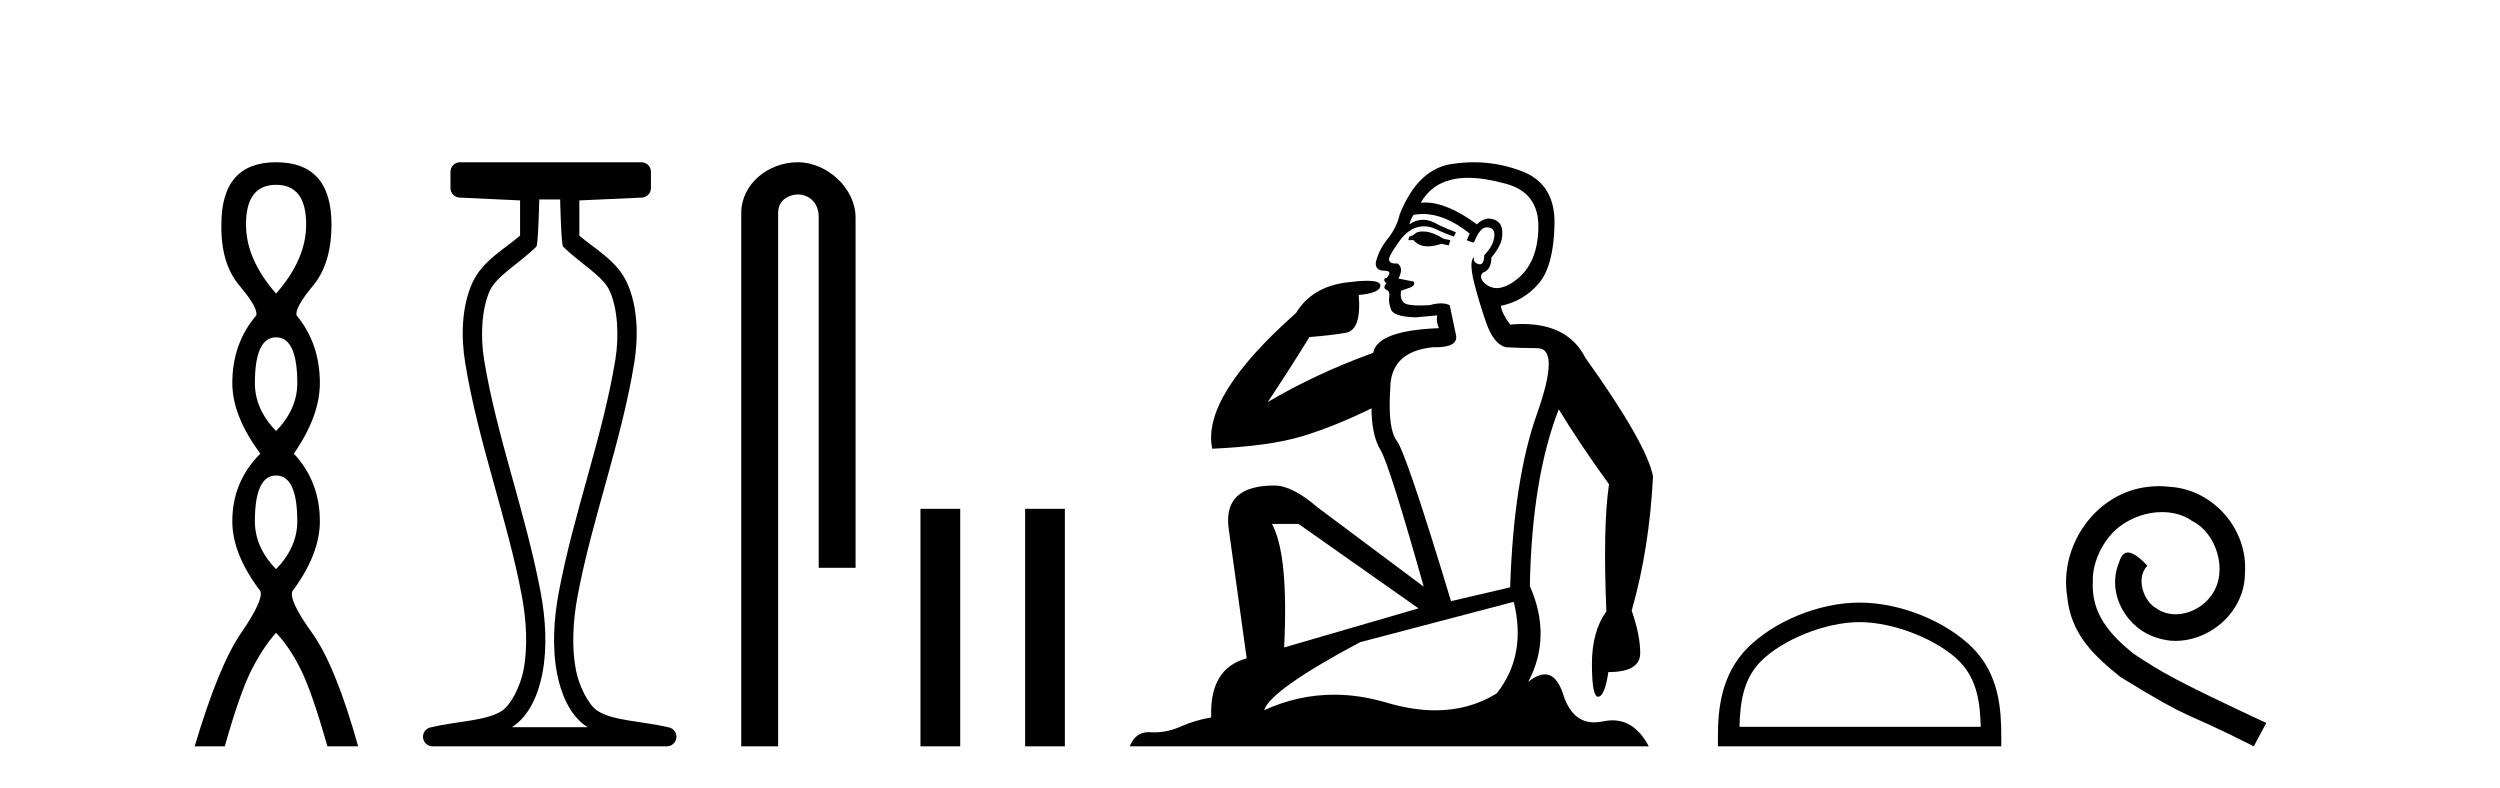
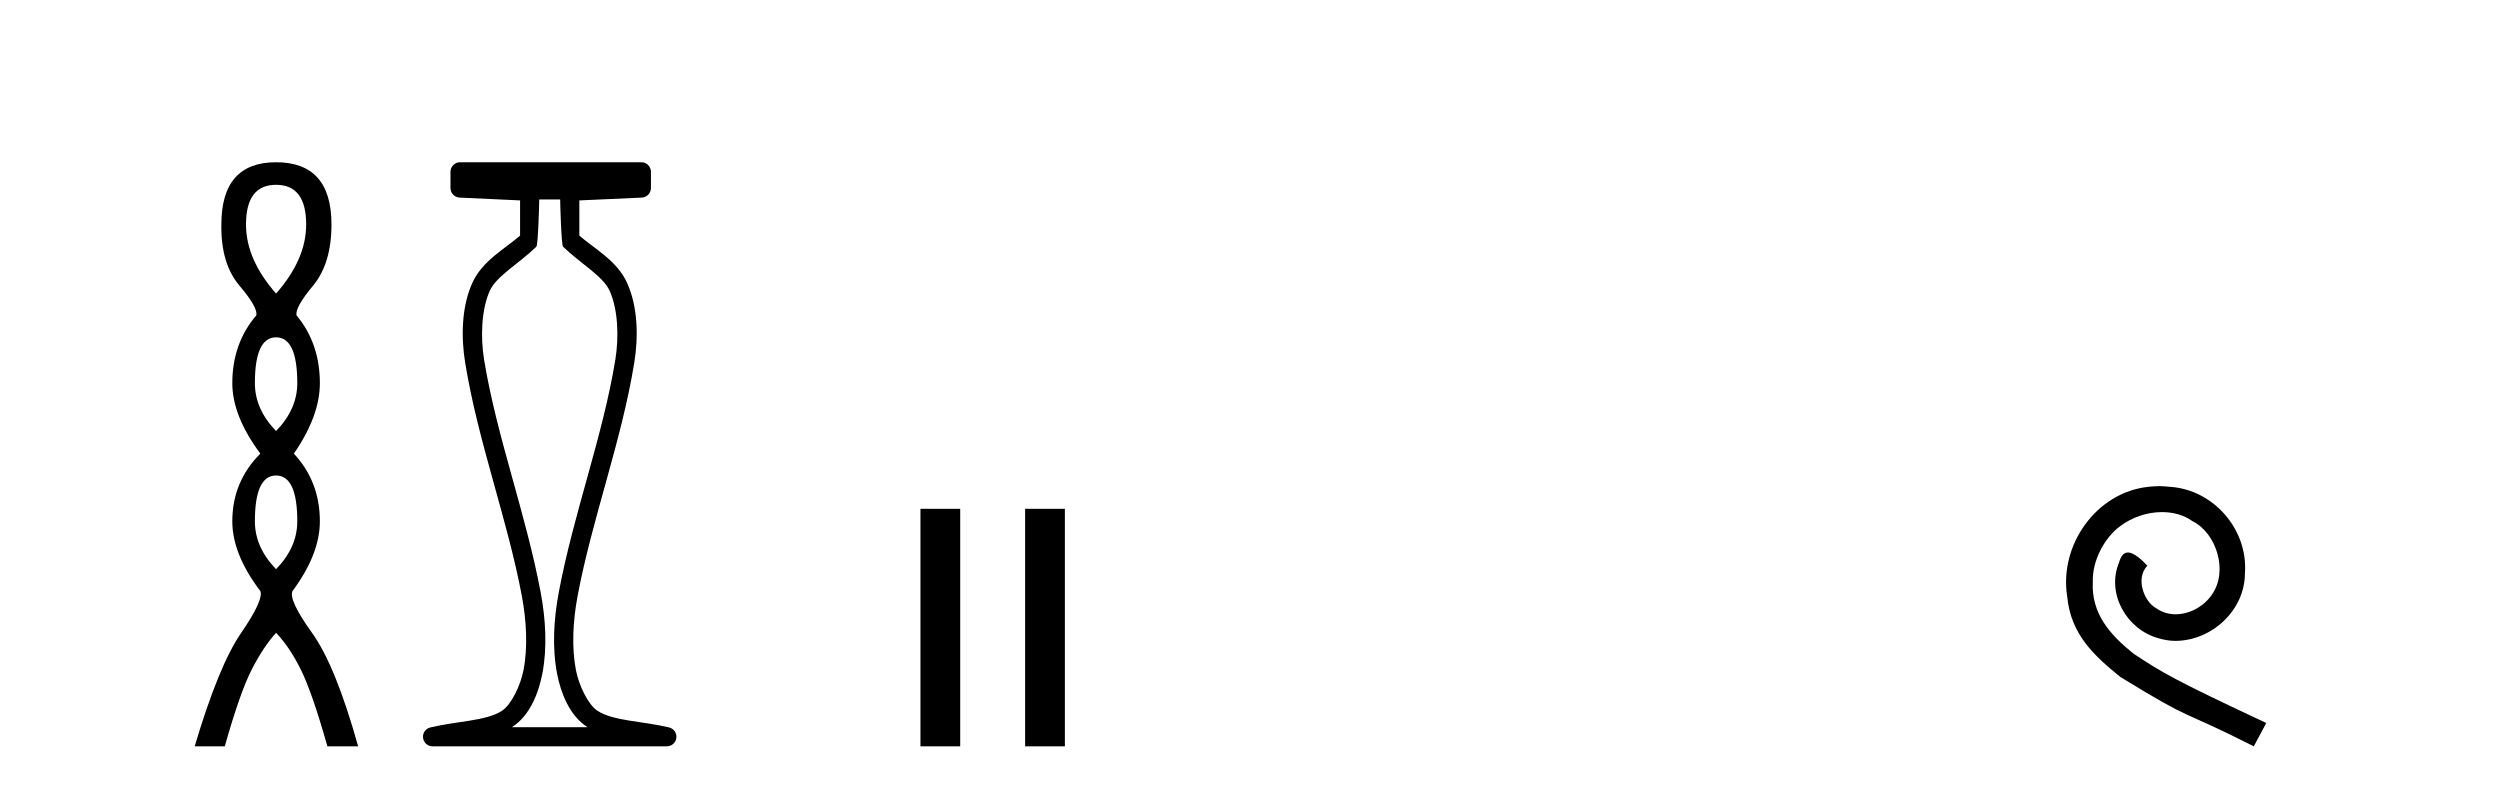
<svg xmlns="http://www.w3.org/2000/svg" width="130.0" height="41.0">
  <path d="M 14.356 9.61 Q 15.921 9.61 15.921 11.673 Q 15.921 13.487 14.356 15.265 Q 12.792 13.487 12.792 11.673 Q 12.792 9.61 14.356 9.61 ZM 14.356 17.541 Q 15.459 17.541 15.459 19.924 Q 15.459 21.276 14.356 22.414 Q 13.254 21.276 13.254 19.924 Q 13.254 17.541 14.356 17.541 ZM 14.356 24.726 Q 15.459 24.726 15.459 27.108 Q 15.459 28.46 14.356 29.598 Q 13.254 28.46 13.254 27.108 Q 13.254 24.726 14.356 24.726 ZM 14.356 8.437 Q 11.511 8.437 11.511 11.673 Q 11.476 13.7 12.454 14.856 Q 13.432 16.012 13.325 16.403 Q 12.08 17.862 12.08 19.924 Q 12.08 21.631 13.538 23.588 Q 12.08 25.046 12.08 27.108 Q 12.08 28.816 13.538 30.736 Q 13.716 31.198 12.543 32.906 Q 11.369 34.613 10.124 38.809 L 11.689 38.809 Q 12.471 36.035 13.076 34.844 Q 13.681 33.652 14.356 32.906 Q 15.068 33.652 15.655 34.844 Q 16.241 36.035 17.024 38.809 L 18.624 38.809 Q 17.451 34.613 16.224 32.906 Q 14.997 31.198 15.21 30.736 Q 16.633 28.816 16.633 27.108 Q 16.633 25.046 15.281 23.588 Q 16.633 21.631 16.633 19.924 Q 16.633 17.862 15.423 16.403 Q 15.317 16.012 16.277 14.856 Q 17.237 13.7 17.237 11.673 Q 17.237 8.437 14.356 8.437 Z" style="fill:#000000;stroke:none" />
  <path d="M 29.129 10.373 C 29.129 10.508 29.184 12.735 29.281 12.829 C 30.205 13.722 31.354 14.356 31.699 15.117 C 32.134 16.078 32.193 17.509 31.998 18.703 C 31.346 22.7 29.828 26.684 29.054 30.812 C 28.798 32.175 28.704 33.671 28.97 35.04 C 29.159 36.009 29.599 37.2 30.536 37.804 C 30.541 37.807 30.545 37.81 30.55 37.813 L 26.62 37.813 C 26.625 37.81 26.63 37.807 26.634 37.804 C 27.571 37.2 28.011 36.009 28.2 35.04 C 28.467 33.671 28.372 32.175 28.116 30.812 C 27.342 26.684 25.825 22.7 25.173 18.703 C 24.978 17.509 25.036 16.078 25.471 15.117 C 25.816 14.356 26.965 13.722 27.889 12.829 C 27.986 12.735 28.041 10.508 28.041 10.373 ZM 23.923 8.437 C 23.648 8.437 23.425 8.66 23.425 8.935 L 23.425 9.777 C 23.425 10.043 23.634 10.263 23.9 10.275 L 27.044 10.421 L 27.044 12.251 C 26.272 12.928 25.088 13.548 24.563 14.706 C 23.997 15.956 23.971 17.525 24.189 18.864 C 24.863 22.997 26.385 26.987 27.137 30.996 C 27.376 32.27 27.453 33.661 27.222 34.849 C 27.067 35.644 26.59 36.646 26.094 36.966 C 25.273 37.496 23.765 37.494 22.376 37.827 C 22.131 37.886 21.969 38.119 21.999 38.369 C 22.029 38.62 22.24 38.809 22.492 38.809 L 34.678 38.809 C 34.93 38.808 35.142 38.619 35.171 38.369 C 35.201 38.119 35.039 37.886 34.794 37.827 C 33.405 37.494 31.898 37.496 31.076 36.966 C 30.58 36.646 30.104 35.644 29.949 34.849 C 29.717 33.661 29.795 32.27 30.034 30.996 C 30.785 26.987 32.307 22.997 32.982 18.864 C 33.2 17.525 33.174 15.956 32.607 14.706 C 32.082 13.548 30.898 12.928 30.126 12.251 L 30.126 10.422 L 33.373 10.275 C 33.639 10.263 33.849 10.044 33.849 9.777 L 33.849 8.935 C 33.849 8.66 33.626 8.437 33.35 8.437 Z" style="fill:#000000;stroke:none" />
-   <path d="M 41.491 8.437 C 39.922 8.437 38.546 9.591 38.546 11.072 L 38.546 38.809 L 40.463 38.809 L 40.463 11.072 C 40.463 10.346 41.102 10.111 41.503 10.111 C 41.924 10.111 42.572 10.406 42.572 11.296 L 42.572 29.526 L 44.489 29.526 L 44.489 11.296 C 44.489 9.813 43.02 8.437 41.491 8.437 Z" style="fill:#000000;stroke:none" />
  <path d="M 47.864 26.458 L 47.864 38.809 L 49.931 38.809 L 49.931 26.458 Z" style="fill:#000000;stroke:none" />
  <path d="M 53.306 26.458 L 53.306 38.809 L 55.373 38.809 L 55.373 26.458 Z" style="fill:#000000;stroke:none" />
-   <path d="M 73.981 12.036 Q 73.727 12.036 73.608 12.129 Q 73.471 12.266 73.283 12.3 L 73.232 12.488 L 73.505 12.488 Q 73.775 12.81 74.253 12.81 Q 74.562 12.81 74.957 12.676 L 75.333 12.761 L 75.418 12.488 L 75.077 12.419 Q 74.513 12.078 74.137 12.044 Q 74.054 12.036 73.981 12.036 ZM 76.34 9.246 Q 77.179 9.246 78.288 9.55 Q 80.03 10.011 79.996 11.839 Q 79.962 13.649 78.903 14.503 Q 78.309 14.98 77.832 14.98 Q 77.472 14.98 77.178 14.708 Q 76.887 14.401 77.109 14.179 Q 77.553 14.025 77.553 13.393 Q 78.117 12.71 78.117 12.232 Q 78.185 11.395 77.366 11.36 Q 76.99 11.446 76.802 11.668 Q 75.259 10.53 74.1 10.53 Q 73.989 10.53 73.881 10.541 L 73.881 10.541 Q 74.411 9.601 75.47 9.345 Q 75.861 9.246 76.34 9.246 ZM 73.987 11.128 Q 75.154 11.128 76.426 12.146 L 76.272 12.488 Q 76.512 12.607 76.648 12.607 Q 76.956 11.822 77.297 11.822 Q 77.741 11.822 77.707 12.266 Q 77.673 12.761 77.178 13.274 Q 77.178 13.743 76.95 13.743 Q 76.92 13.743 76.887 13.735 Q 76.58 13.649 76.648 13.359 L 76.648 13.359 Q 76.392 13.581 76.631 14.606 Q 76.887 15.648 77.28 16.775 Q 77.673 17.902 78.305 18.056 Q 78.8 18.09 79.962 18.107 Q 81.123 18.124 79.928 21.506 Q 78.715 24.888 78.527 30.542 L 75.453 31.26 Q 73.13 23.573 72.634 22.924 Q 72.156 22.292 72.293 20.225 Q 72.293 18.278 74.513 18.056 Q 74.577 18.058 74.638 18.058 Q 75.855 18.058 75.709 17.407 Q 75.572 16.741 75.384 15.87 Q 75.196 15.776 74.932 15.776 Q 74.667 15.776 74.325 15.87 Q 74.052 15.886 73.832 15.886 Q 73.119 15.886 72.976 15.716 Q 72.788 15.494 72.856 15.118 L 73.386 14.93 Q 73.608 14.811 73.505 14.64 L 72.72 14.486 Q 73.01 13.923 72.668 13.701 Q 72.619 13.704 72.575 13.704 Q 72.224 13.704 72.224 13.461 Q 72.293 13.205 72.72 12.607 Q 73.13 12.01 73.625 11.839 Q 73.838 11.768 74.052 11.768 Q 74.351 11.768 74.65 11.907 Q 75.145 12.146 75.606 12.3 L 75.709 12.078 Q 75.299 11.924 74.821 11.702 Q 74.388 11.429 73.992 11.429 Q 73.622 11.429 73.283 11.668 Q 73.386 11.326 73.505 11.173 Q 73.744 11.128 73.987 11.128 ZM 67.527 27.246 L 73.762 31.635 L 66.775 33.668 Q 67.015 28.851 66.143 27.246 ZM 78.715 31.294 Q 79.398 34.078 77.827 36.059 Q 76.409 36.937 74.644 36.937 Q 73.453 36.937 72.105 36.538 Q 70.715 36.124 69.376 36.124 Q 67.505 36.124 65.734 36.93 Q 66.075 35.871 70.721 33.395 L 78.715 31.294 ZM 76.64 8.437 Q 76.143 8.437 75.64 8.508 Q 73.762 8.696 72.788 11.138 Q 72.634 11.822 72.173 12.402 Q 71.695 12.983 71.541 13.649 Q 71.507 14.076 71.985 14.076 Q 72.446 14.076 72.105 14.452 Q 71.968 14.452 71.985 14.572 Q 72.002 14.708 72.105 14.708 Q 71.883 14.965 72.088 15.067 Q 72.293 15.152 72.241 15.426 Q 72.19 15.682 72.327 16.075 Q 72.446 16.468 73.608 16.502 L 74.735 16.399 L 74.735 16.399 Q 74.667 16.69 74.821 17.065 Q 71.626 17.185 71.404 18.347 Q 68.398 19.44 65.921 20.909 Q 66.963 19.354 68.091 17.527 Q 69.184 17.441 69.987 17.305 Q 70.807 17.151 70.653 15.34 Q 71.78 15.238 71.78 14.845 Q 71.78 14.601 71.087 14.601 Q 70.665 14.601 69.987 14.691 Q 68.21 14.93 67.39 16.28 Q 62.471 20.635 63.035 23.334 Q 66.024 23.197 67.715 22.685 Q 69.406 22.173 71.319 21.233 Q 71.319 22.634 71.797 23.42 Q 72.258 24.205 74.035 30.508 L 68.501 26.374 Q 67.202 25.247 66.263 25.247 Q 63.598 25.247 63.889 27.468 L 64.828 34.232 Q 62.881 34.761 62.984 37.306 Q 62.095 37.46 61.344 37.802 Q 60.695 38.082 60.033 38.082 Q 59.928 38.082 59.824 38.075 Q 59.777 38.072 59.731 38.072 Q 59.036 38.072 58.747 38.809 L 85.735 38.809 Q 85.023 37.457 83.849 37.457 Q 83.614 37.457 83.361 37.511 Q 83.118 37.563 82.9 37.563 Q 81.753 37.563 81.294 36.128 Q 80.955 35.067 80.332 35.067 Q 79.952 35.067 79.466 35.461 Q 80.713 33.104 79.552 30.474 Q 79.654 24.888 81.055 21.284 Q 82.165 23.112 83.668 25.179 Q 83.344 27.399 83.532 31.789 Q 82.78 32.831 82.78 34.522 Q 82.78 36.23 83.098 36.23 Q 83.102 36.23 83.105 36.23 Q 83.446 36.213 83.634 34.949 Q 85.291 34.949 85.291 33.958 Q 85.291 33.019 84.847 31.755 Q 85.769 28.527 85.957 24.769 Q 85.633 23.078 82.439 18.603 Q 81.546 16.848 79.167 16.848 Q 78.86 16.848 78.527 16.878 Q 78.083 16.28 78.049 15.904 Q 79.244 15.648 80.013 14.742 Q 80.782 13.837 80.833 11.719 Q 80.901 9.601 79.176 8.918 Q 77.93 8.437 76.64 8.437 Z" style="fill:#000000;stroke:none" />
-   <path d="M 96.699 32.35 C 98.511 32.35 100.78 33.281 101.877 34.378 C 102.838 35.339 102.963 36.612 102.998 37.795 L 90.453 37.795 C 90.488 36.612 90.614 35.339 91.574 34.378 C 92.672 33.281 94.887 32.35 96.699 32.35 ZM 96.699 31.335 C 94.549 31.335 92.236 32.329 90.88 33.684 C 89.49 35.075 89.332 36.906 89.332 38.275 L 89.332 38.809 L 104.066 38.809 L 104.066 38.275 C 104.066 36.906 103.962 35.075 102.571 33.684 C 101.216 32.329 98.849 31.335 96.699 31.335 Z" style="fill:#000000;stroke:none" />
  <path d="M 112.277 25.279 C 112.089 25.279 111.901 25.297 111.713 25.314 C 108.997 25.604 107.067 28.354 107.494 31.019 C 107.682 33.001 108.912 34.111 110.261 35.205 C 114.276 37.665 113.148 36.759 117.197 38.809 L 117.846 37.596 C 113.029 35.341 112.448 34.983 110.944 33.992 C 109.715 33.001 108.741 31.908 108.826 30.251 C 108.792 29.106 109.475 27.927 110.244 27.364 C 110.859 26.902 111.645 26.629 112.414 26.629 C 112.994 26.629 113.541 26.766 114.019 27.107 C 115.232 27.705 115.899 29.687 115.01 30.934 C 114.6 31.532 113.866 31.942 113.131 31.942 C 112.772 31.942 112.414 31.839 112.106 31.617 C 111.491 31.276 111.03 30.08 111.662 29.414 C 111.372 29.106 110.962 28.73 110.654 28.73 C 110.449 28.73 110.295 28.884 110.193 29.243 C 109.51 30.883 110.603 32.745 112.243 33.189 C 112.533 33.274 112.824 33.326 113.114 33.326 C 114.993 33.326 116.736 31.754 116.736 29.807 C 116.907 27.534 115.096 25.45 112.824 25.314 C 112.653 25.297 112.465 25.279 112.277 25.279 Z" style="fill:#000000;stroke:none" />
</svg>